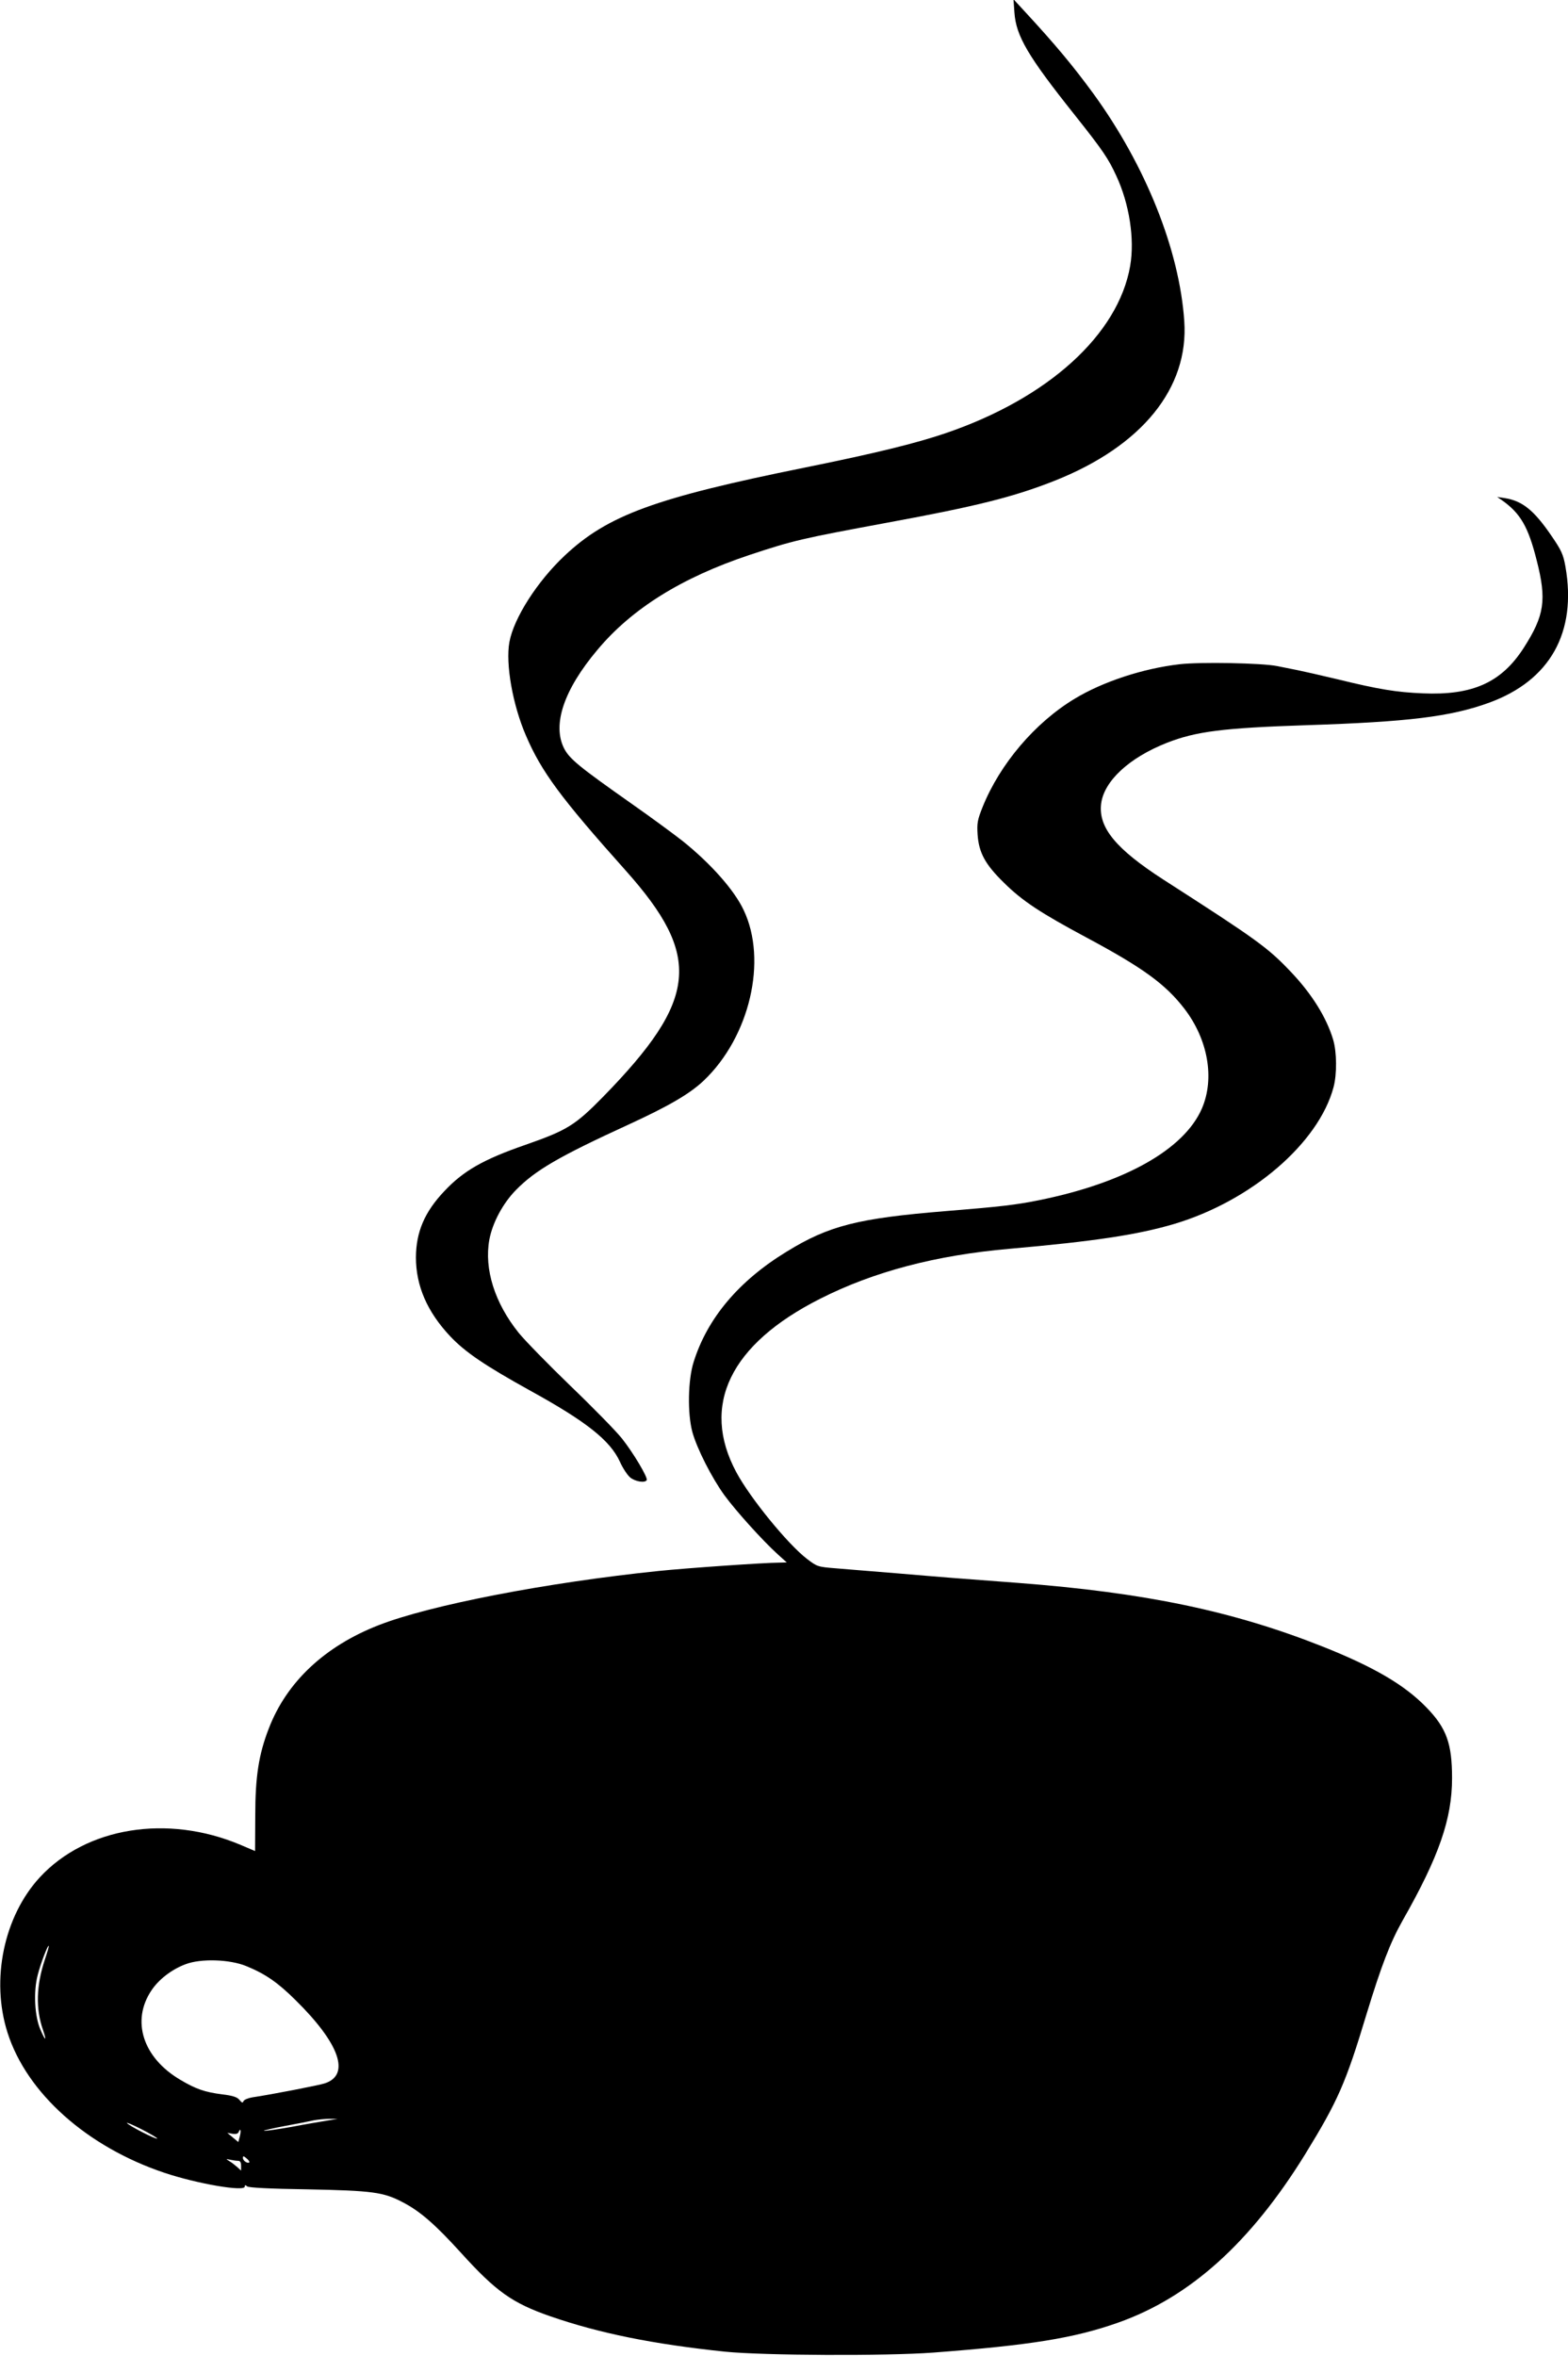
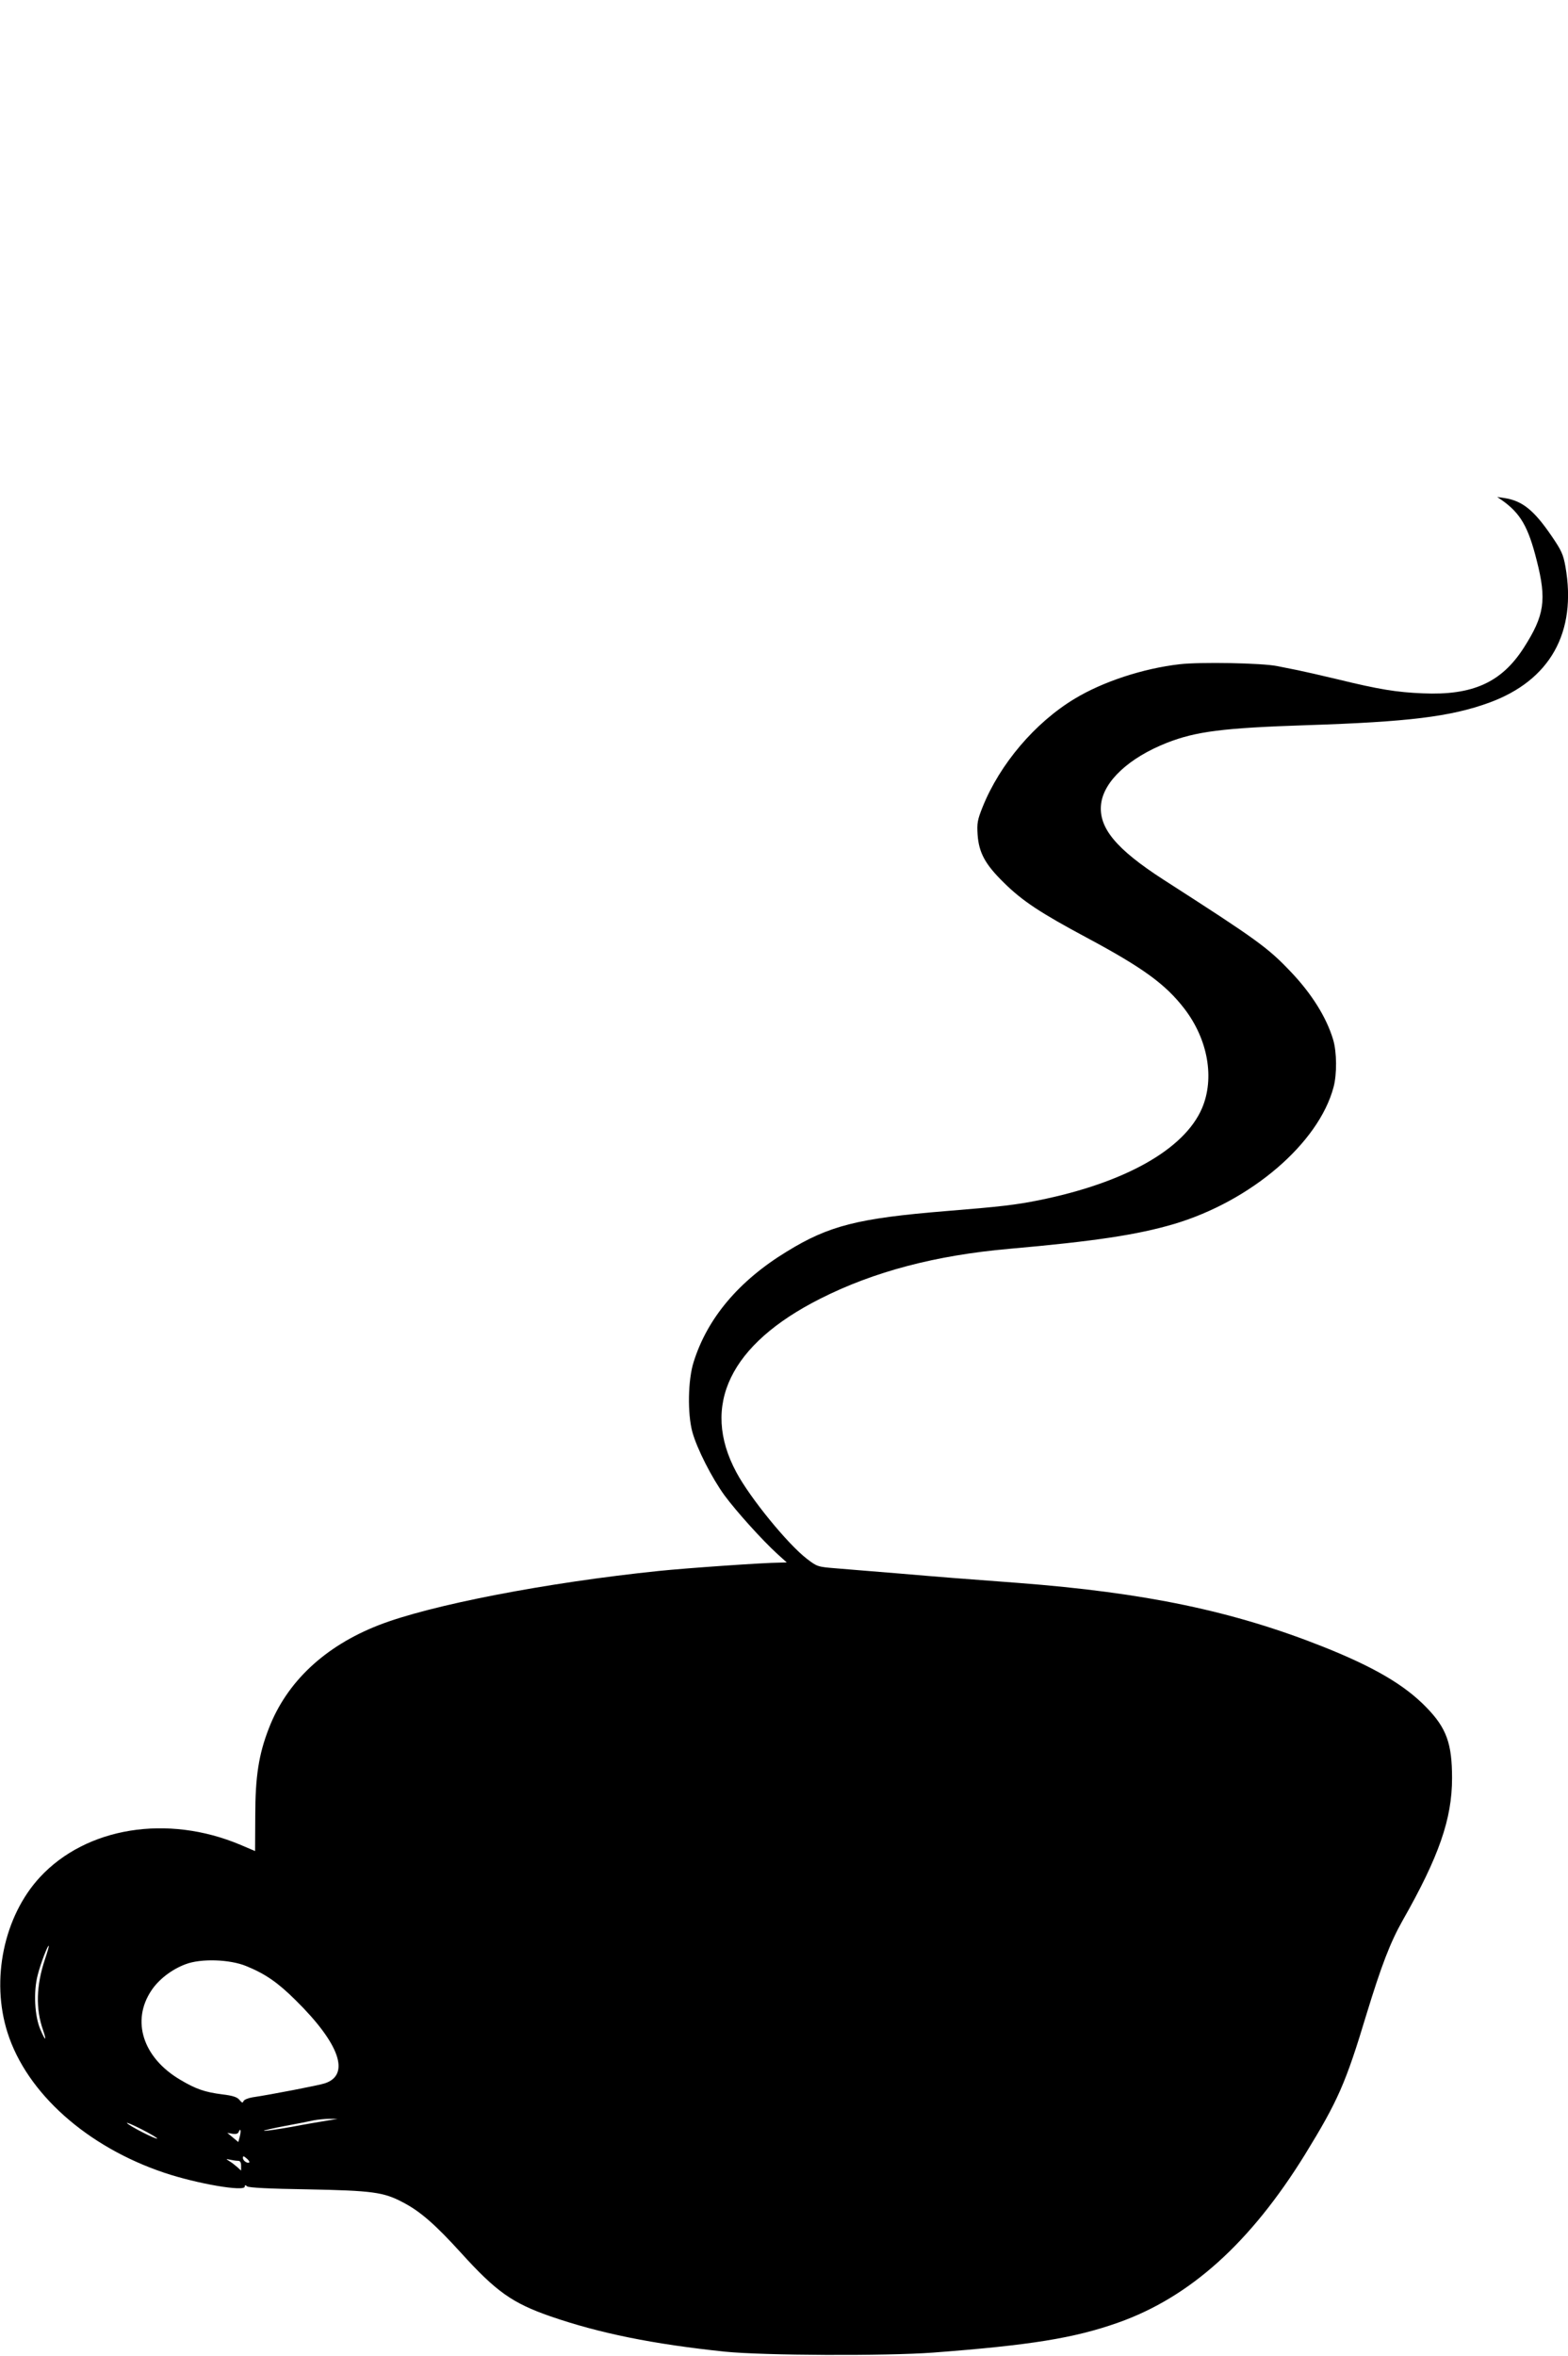
<svg xmlns="http://www.w3.org/2000/svg" version="1.0" width="852pt" height="1280pt" viewBox="0 0 852 1280" preserveAspectRatio="xMidYMid meet">
  <g transform="translate(0,1280) scale(0.1,-0.1)" fill="#000000" stroke="none">
-     <path d="M5512 12732 c9 -128 73 -237 328 -557 154 -194 182 -236 225 -329 72 -154 101 -345 76 -491 -65 -373 -445 -718 -1001 -908 -164 -56 -385 -110 -765 -187 -816 -165 -1073 -259 -1307 -479 -149 -140 -276 -339 -300 -469 -22 -118 18 -343 90 -509 84 -196 189 -338 542 -733 416 -466 393 -701 -123 -1229 -153 -156 -196 -182 -422 -261 -228 -79 -337 -141 -441 -252 -107 -113 -153 -221 -154 -359 0 -155 61 -296 186 -429 82 -87 189 -159 434 -295 307 -169 435 -271 488 -386 16 -36 42 -75 57 -87 28 -22 79 -30 89 -14 8 13 -73 149 -135 227 -31 39 -156 167 -279 285 -122 118 -249 248 -282 289 -130 162 -188 346 -159 506 17 91 73 197 145 270 105 107 234 182 609 354 220 101 335 168 411 240 250 238 347 653 217 926 -51 109 -178 252 -331 375 -47 37 -172 129 -279 204 -284 200 -336 242 -366 300 -65 129 -1 319 181 535 187 224 458 393 827 516 239 79 278 88 747 175 490 90 691 141 913 229 472 188 727 502 702 866 -26 385 -209 844 -493 1235 -112 153 -206 266 -375 449 l-60 65 5 -72z" />
    <path d="M8160 10083 c102 -72 144 -145 190 -328 55 -215 42 -299 -70 -474 -121 -189 -278 -260 -550 -248 -142 6 -236 21 -465 77 -88 21 -185 43 -215 49 -30 6 -80 16 -110 22 -83 17 -421 23 -531 10 -199 -23 -417 -95 -569 -187 -216 -130 -407 -355 -501 -589 -28 -70 -31 -88 -27 -150 7 -98 41 -161 142 -260 101 -100 198 -164 452 -300 304 -163 427 -252 530 -386 128 -167 165 -378 95 -541 -96 -223 -420 -405 -886 -499 -124 -25 -207 -35 -505 -59 -478 -39 -636 -79 -865 -220 -261 -159 -432 -363 -506 -600 -31 -97 -34 -280 -7 -380 25 -91 106 -250 175 -345 65 -88 205 -243 286 -317 l52 -47 -40 -1 c-80 0 -509 -30 -653 -45 -612 -63 -1247 -186 -1525 -295 -292 -114 -499 -308 -596 -560 -55 -141 -74 -262 -74 -476 l-1 -191 -80 34 c-396 167 -837 96 -1089 -176 -196 -212 -268 -557 -176 -845 105 -329 432 -620 852 -761 179 -60 437 -104 437 -75 0 9 3 10 13 1 9 -7 122 -13 328 -16 353 -7 413 -15 517 -70 95 -49 177 -121 317 -275 191 -211 279 -273 486 -345 266 -92 557 -151 949 -192 210 -21 871 -24 1130 -5 527 40 766 78 1006 163 390 138 719 434 1016 915 178 290 220 385 333 760 81 265 129 390 196 509 198 348 269 553 269 774 0 188 -30 272 -139 384 -117 121 -281 218 -559 329 -490 195 -969 295 -1662 348 -297 22 -411 31 -645 51 -132 11 -286 23 -342 28 -100 8 -103 9 -159 52 -104 80 -308 330 -383 470 -195 363 -34 696 456 943 290 147 628 236 1027 271 464 41 696 76 896 135 419 125 785 439 866 743 19 70 18 191 -2 258 -36 121 -117 251 -233 372 -123 129 -179 170 -688 497 -259 167 -355 283 -340 412 15 124 152 251 357 332 158 62 305 81 760 96 553 18 782 46 991 122 332 121 478 382 415 740 -12 67 -22 88 -76 167 -95 139 -158 190 -255 205 l-40 6 25 -17z m-7916 -7929 c-47 -141 -51 -268 -10 -384 21 -62 13 -61 -14 2 -32 72 -39 208 -15 298 16 63 55 164 60 158 2 -2 -8 -35 -21 -74z m1094 -36 c105 -43 171 -89 267 -184 241 -237 300 -407 160 -453 -28 -10 -297 -62 -393 -76 -24 -4 -46 -13 -49 -21 -4 -11 -9 -9 -22 7 -12 15 -35 23 -93 30 -95 12 -144 29 -228 79 -204 120 -268 321 -157 486 40 60 110 114 185 142 83 32 240 27 330 -10z m442 -839 c-30 -5 -120 -20 -198 -35 -79 -14 -146 -23 -148 -21 -3 2 48 14 113 26 65 12 136 26 158 31 22 4 60 8 85 8 l45 0 -55 -9z m-926 -98 c-6 -6 -151 68 -164 84 -5 6 31 -9 80 -34 49 -25 87 -48 84 -50z m449 11 l-8 -30 -30 25 -30 25 28 -5 c19 -3 30 0 34 10 10 25 14 6 6 -25z m52 -140 c-9 -9 -35 8 -35 23 0 13 3 12 20 -2 11 -9 17 -19 15 -21z m-62 8 c12 0 17 -8 17 -27 l0 -26 -22 20 c-13 11 -32 26 -43 32 -19 12 -18 12 5 7 14 -3 33 -6 43 -6z" />
  </g>
</svg>